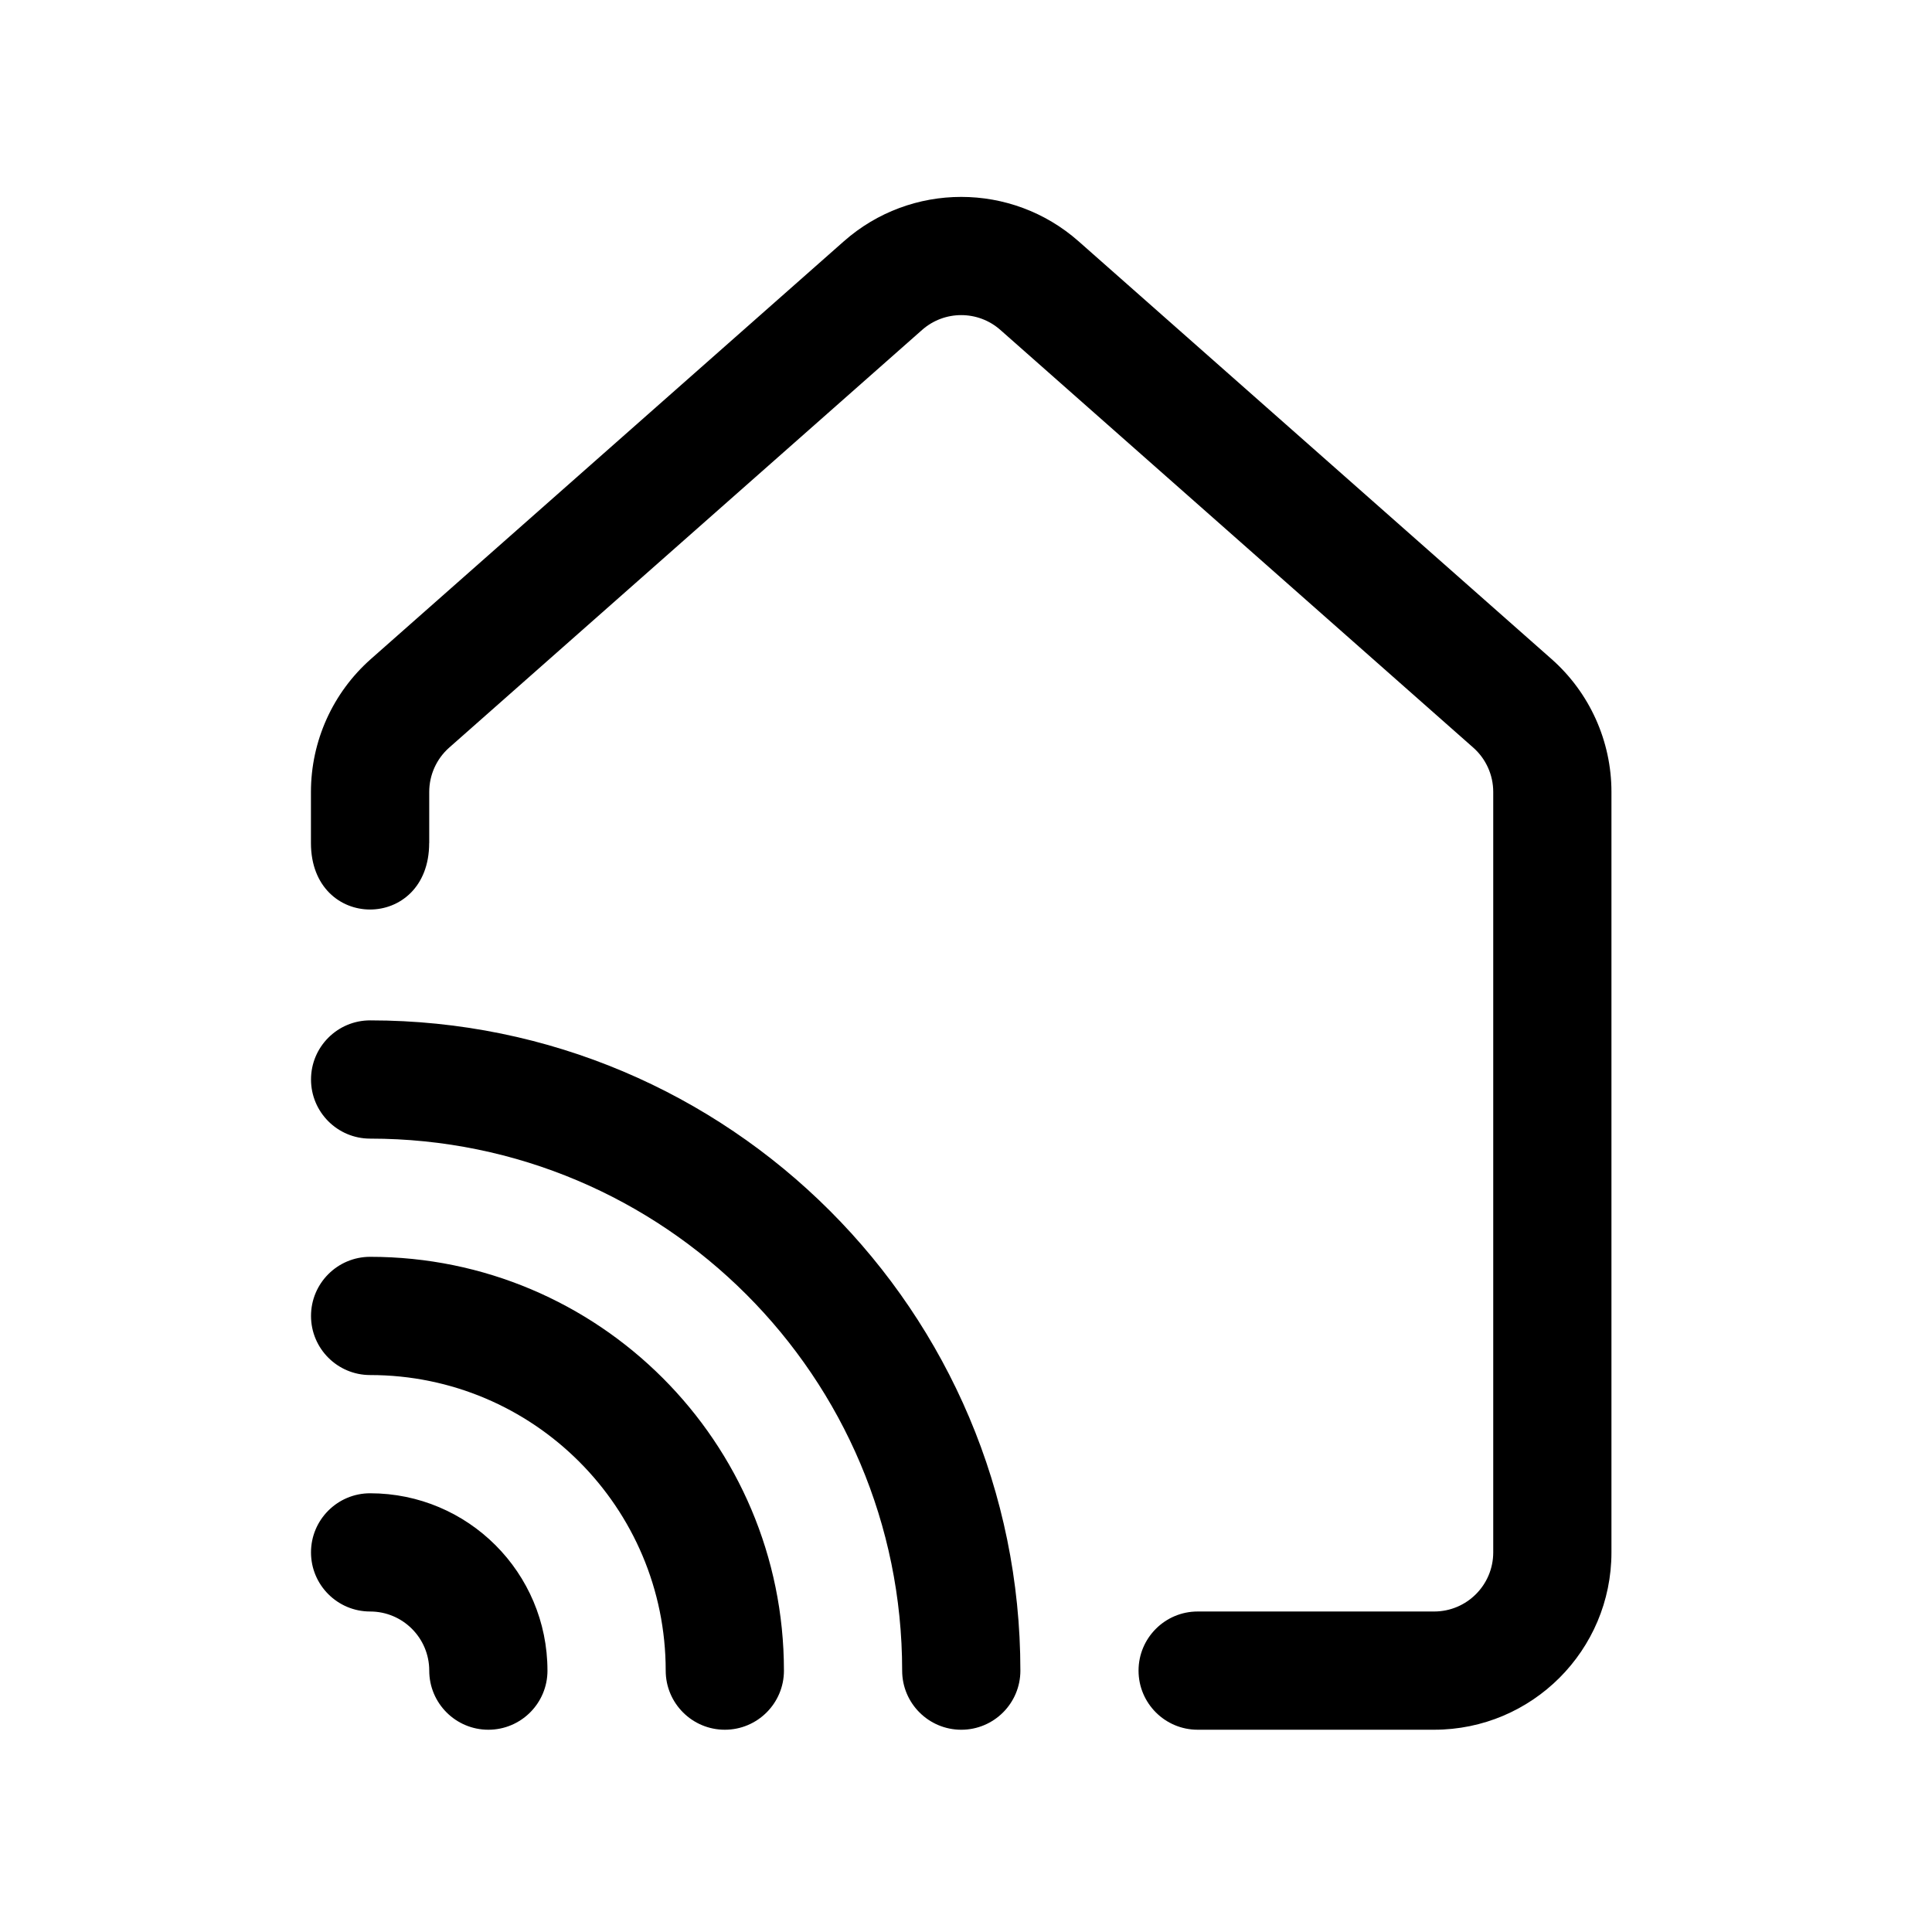
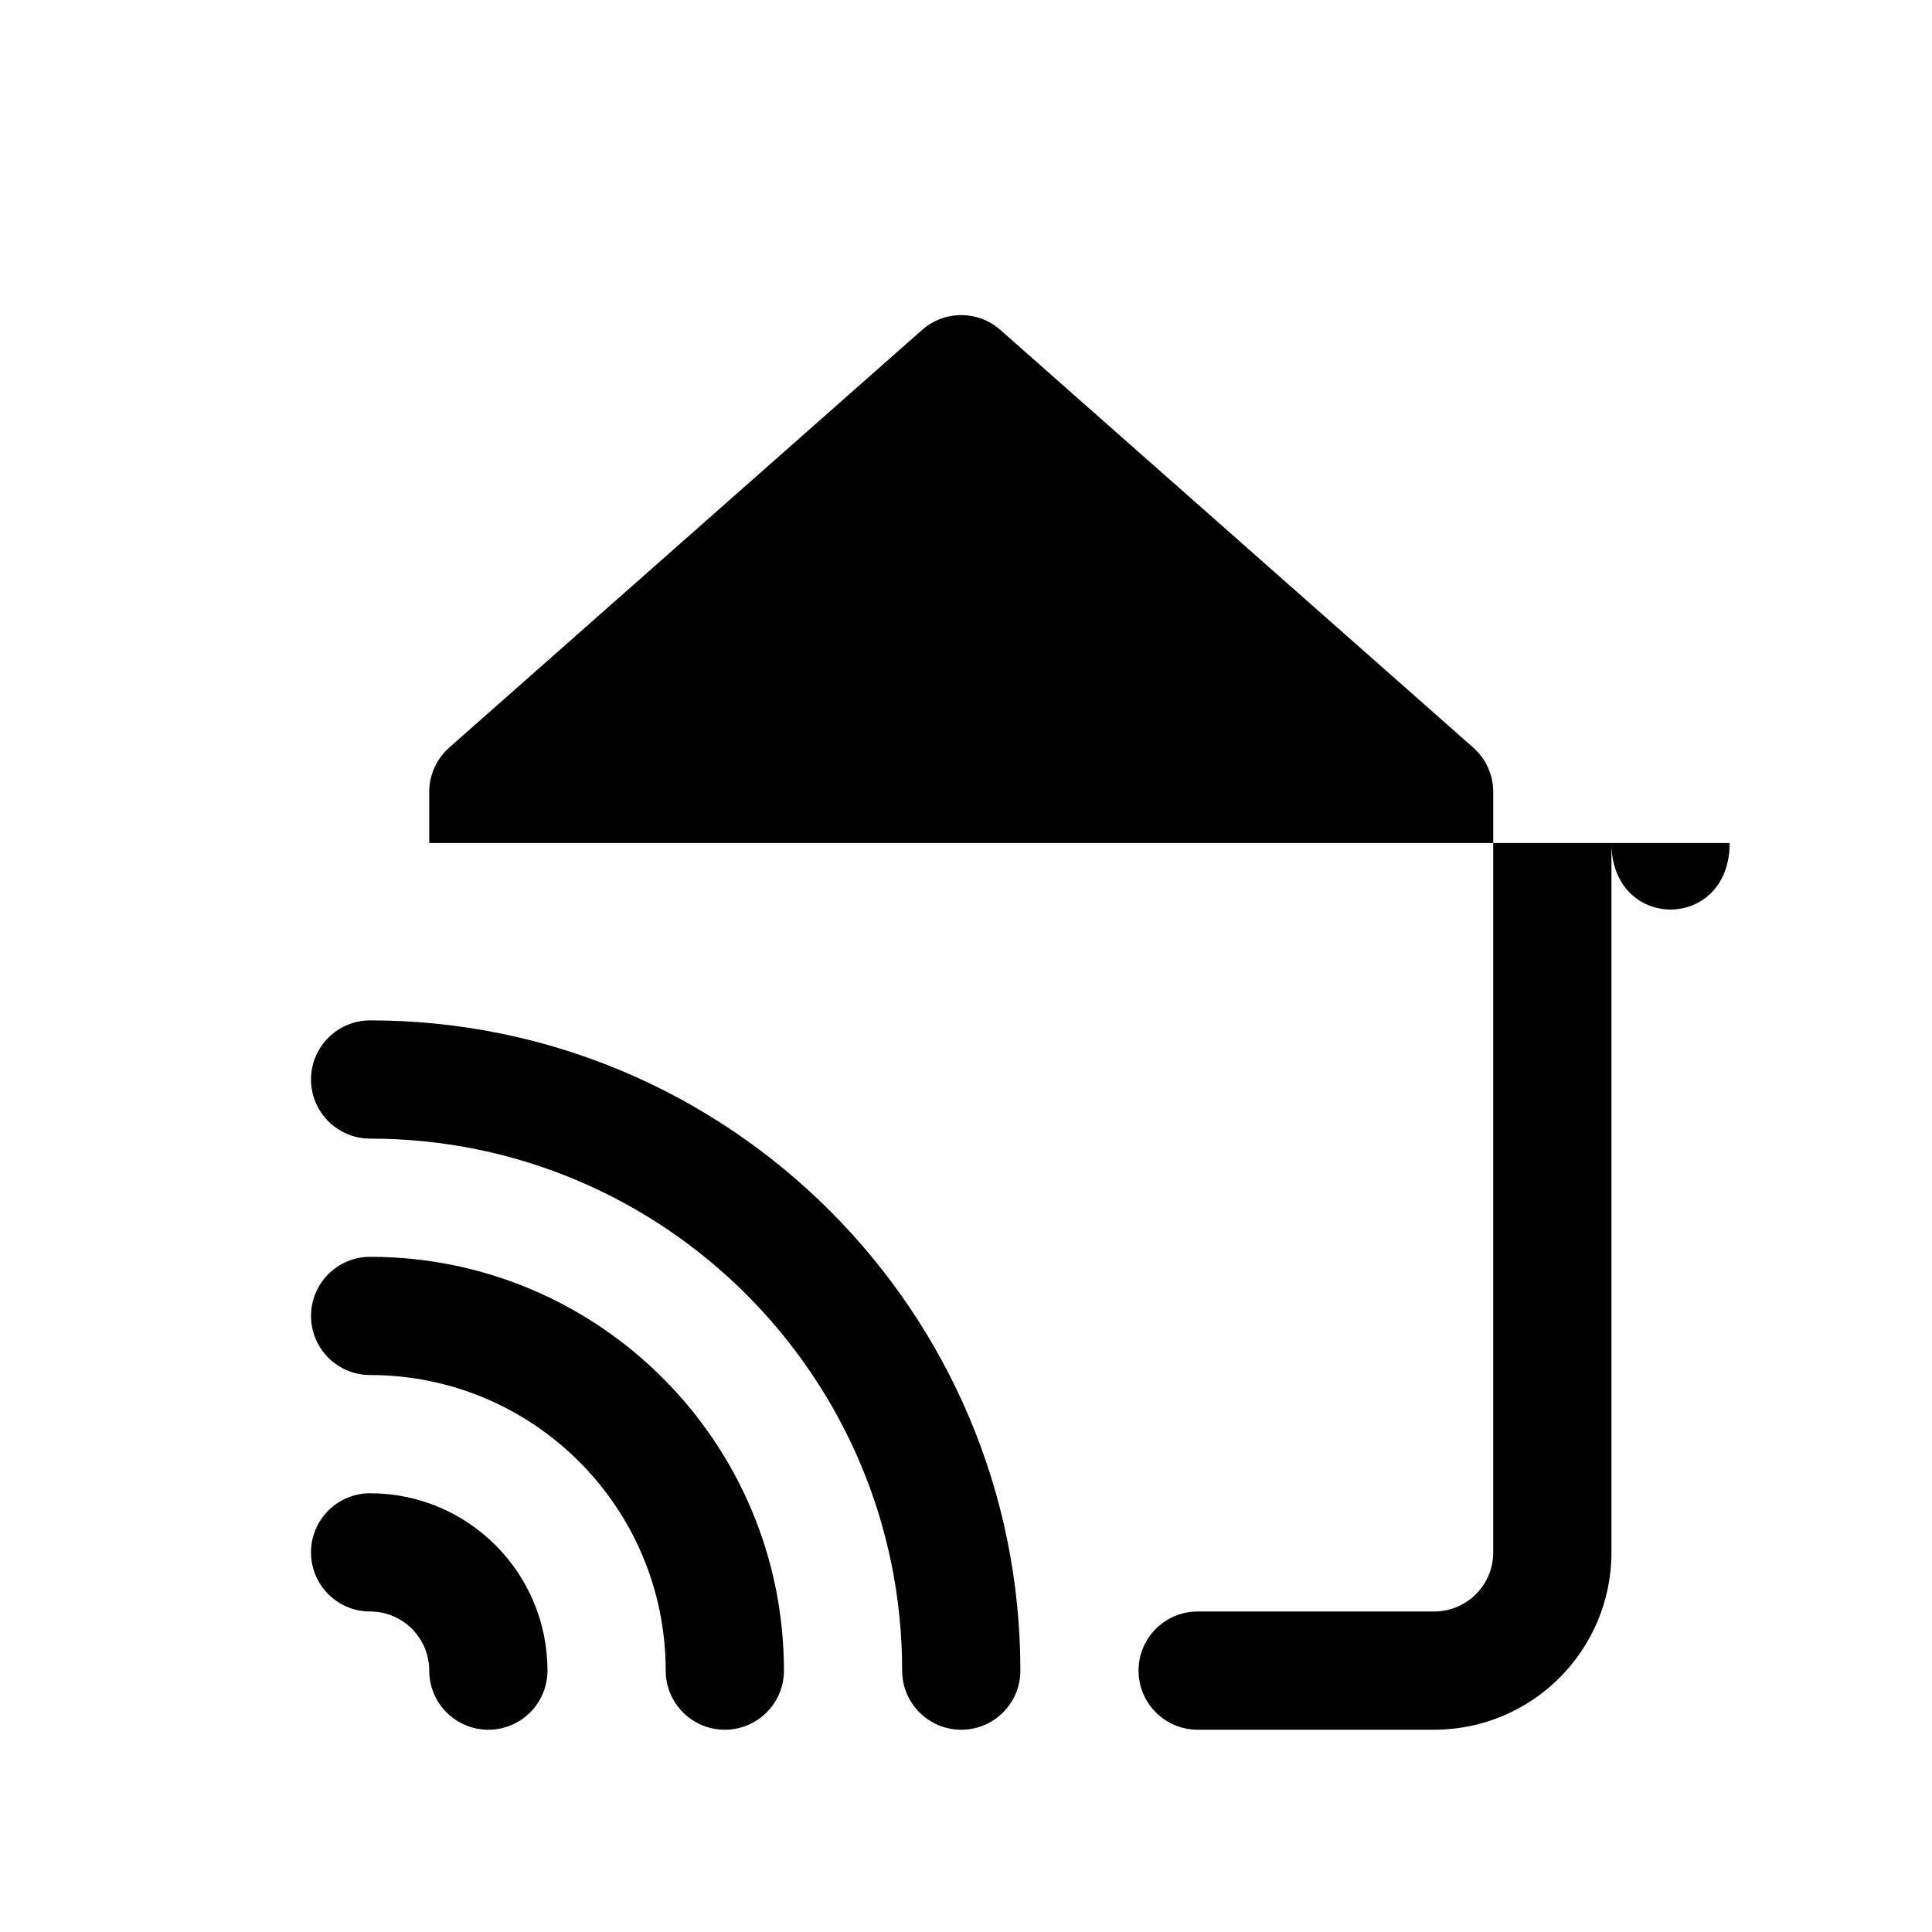
<svg xmlns="http://www.w3.org/2000/svg" fill="#000000" width="800px" height="800px" version="1.1" viewBox="144 144 512 512">
-   <path d="m351.75 586.73c0-60.566-49.098-109.66-109.66-109.66-8.648 0-15.668 7.019-15.668 15.668 0 8.645 7.019 15.664 15.668 15.664 43.262 0 78.328 35.07 78.328 78.332 0 8.645 7.019 15.664 15.668 15.664 8.648 0 15.668-7.019 15.668-15.664zm62.66 0c0-95.172-77.152-172.32-172.32-172.32-8.648 0-15.668 7.019-15.668 15.668s7.019 15.668 15.668 15.668c77.867 0 140.99 63.121 140.99 140.99 0 8.645 7.019 15.664 15.668 15.664 8.645 0 15.664-7.019 15.664-15.664zm-156.66-219.32v-13.543c0-4.492 1.93-8.77 5.293-11.742 25.652-22.656 91.496-80.816 125.32-110.69 5.926-5.234 14.816-5.234 20.742 0 33.828 29.875 99.672 88.035 125.32 110.69 3.367 2.973 5.297 7.25 5.297 11.742v201.53c0 8.656-7.016 15.668-15.668 15.668h-62.664c-8.645 0-15.664 7.019-15.664 15.668 0 8.645 7.019 15.664 15.664 15.664h62.664c25.957 0 46.996-21.039 46.996-46.996v-201.53c0-13.477-5.785-26.305-15.887-35.227-25.652-22.656-91.496-80.812-125.32-110.69-17.773-15.695-44.453-15.695-62.223 0-33.828 29.875-99.672 88.035-125.33 110.69-10.098 8.922-15.887 21.75-15.887 35.227v13.543c0 23.492 31.332 23.492 31.332 0zm31.332 219.32c0-25.957-21.039-46.996-46.996-46.996-8.648 0-15.668 7.019-15.668 15.664 0 8.648 7.019 15.668 15.668 15.668 8.652 0 15.668 7.012 15.668 15.668 0 8.645 7.019 15.664 15.664 15.664 8.648 0 15.668-7.019 15.668-15.664z" fill-rule="evenodd" />
+   <path d="m351.75 586.73c0-60.566-49.098-109.66-109.66-109.66-8.648 0-15.668 7.019-15.668 15.668 0 8.645 7.019 15.664 15.668 15.664 43.262 0 78.328 35.07 78.328 78.332 0 8.645 7.019 15.664 15.668 15.664 8.648 0 15.668-7.019 15.668-15.664zm62.66 0c0-95.172-77.152-172.32-172.32-172.32-8.648 0-15.668 7.019-15.668 15.668s7.019 15.668 15.668 15.668c77.867 0 140.99 63.121 140.99 140.99 0 8.645 7.019 15.664 15.668 15.664 8.645 0 15.664-7.019 15.664-15.664zm-156.66-219.32v-13.543c0-4.492 1.93-8.77 5.293-11.742 25.652-22.656 91.496-80.816 125.32-110.69 5.926-5.234 14.816-5.234 20.742 0 33.828 29.875 99.672 88.035 125.32 110.69 3.367 2.973 5.297 7.25 5.297 11.742v201.53c0 8.656-7.016 15.668-15.668 15.668h-62.664c-8.645 0-15.664 7.019-15.664 15.668 0 8.645 7.019 15.664 15.664 15.664h62.664c25.957 0 46.996-21.039 46.996-46.996v-201.53v13.543c0 23.492 31.332 23.492 31.332 0zm31.332 219.32c0-25.957-21.039-46.996-46.996-46.996-8.648 0-15.668 7.019-15.668 15.664 0 8.648 7.019 15.668 15.668 15.668 8.652 0 15.668 7.012 15.668 15.668 0 8.645 7.019 15.664 15.664 15.664 8.648 0 15.668-7.019 15.668-15.664z" fill-rule="evenodd" />
</svg>